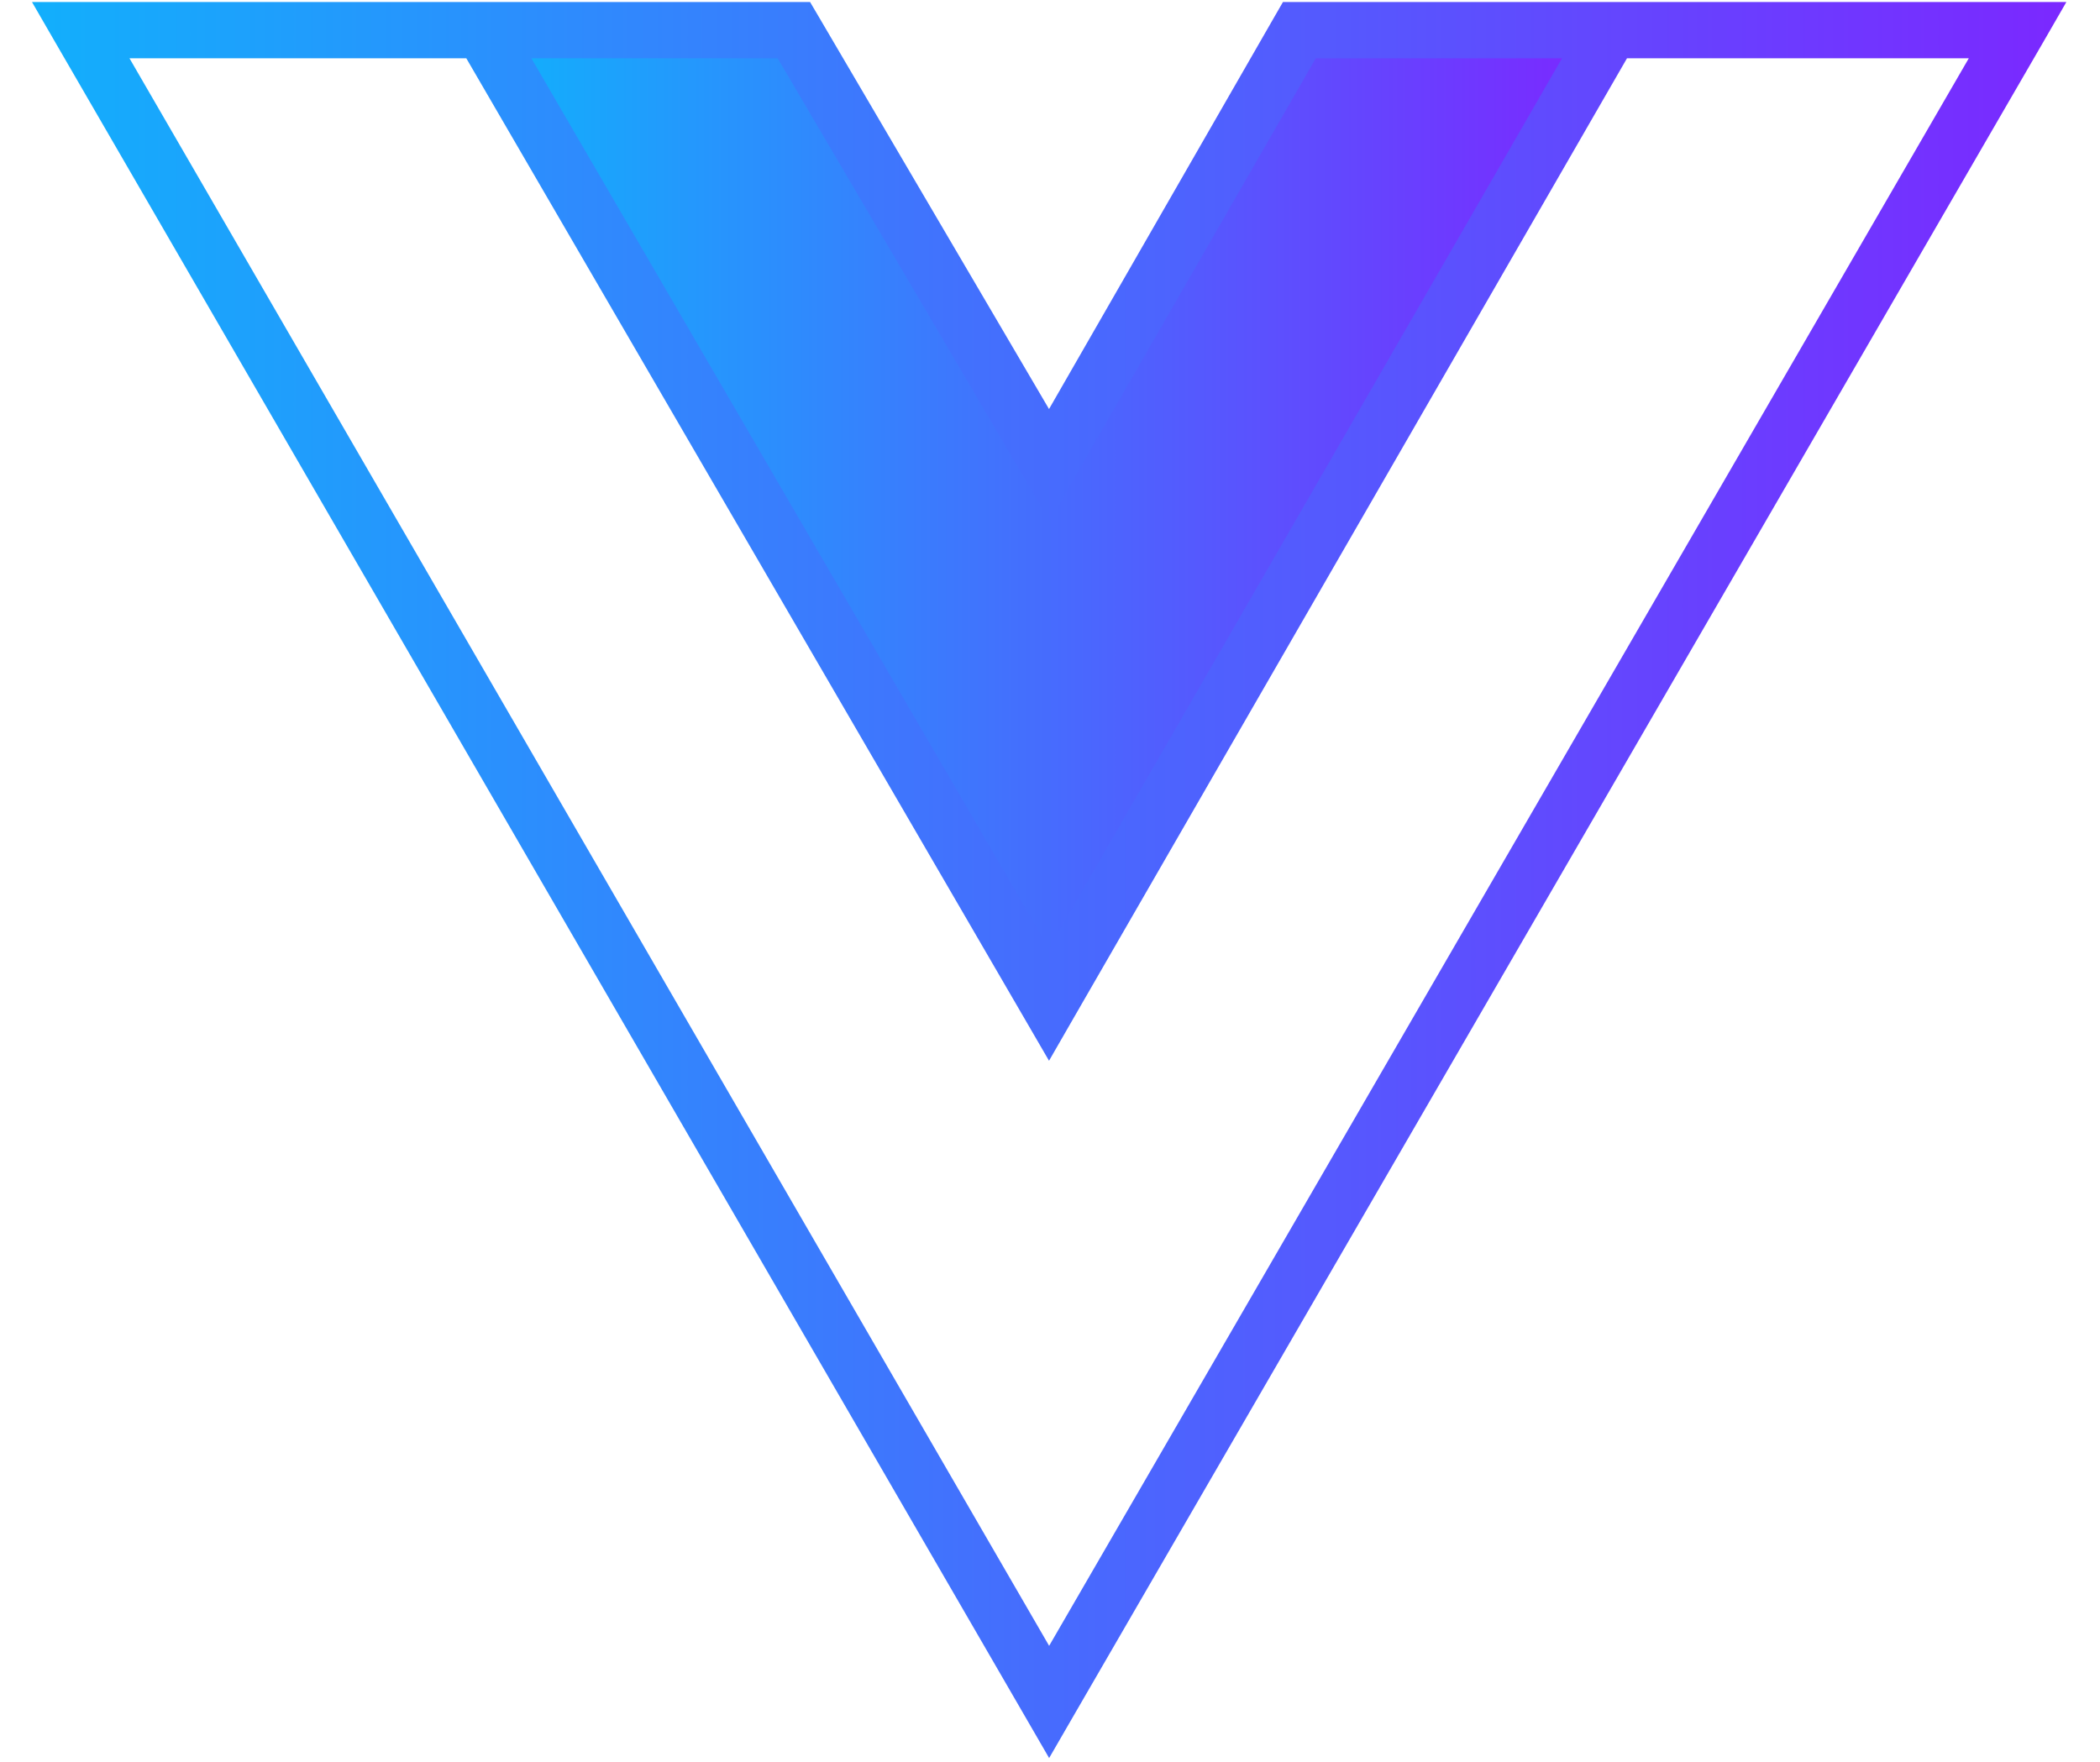
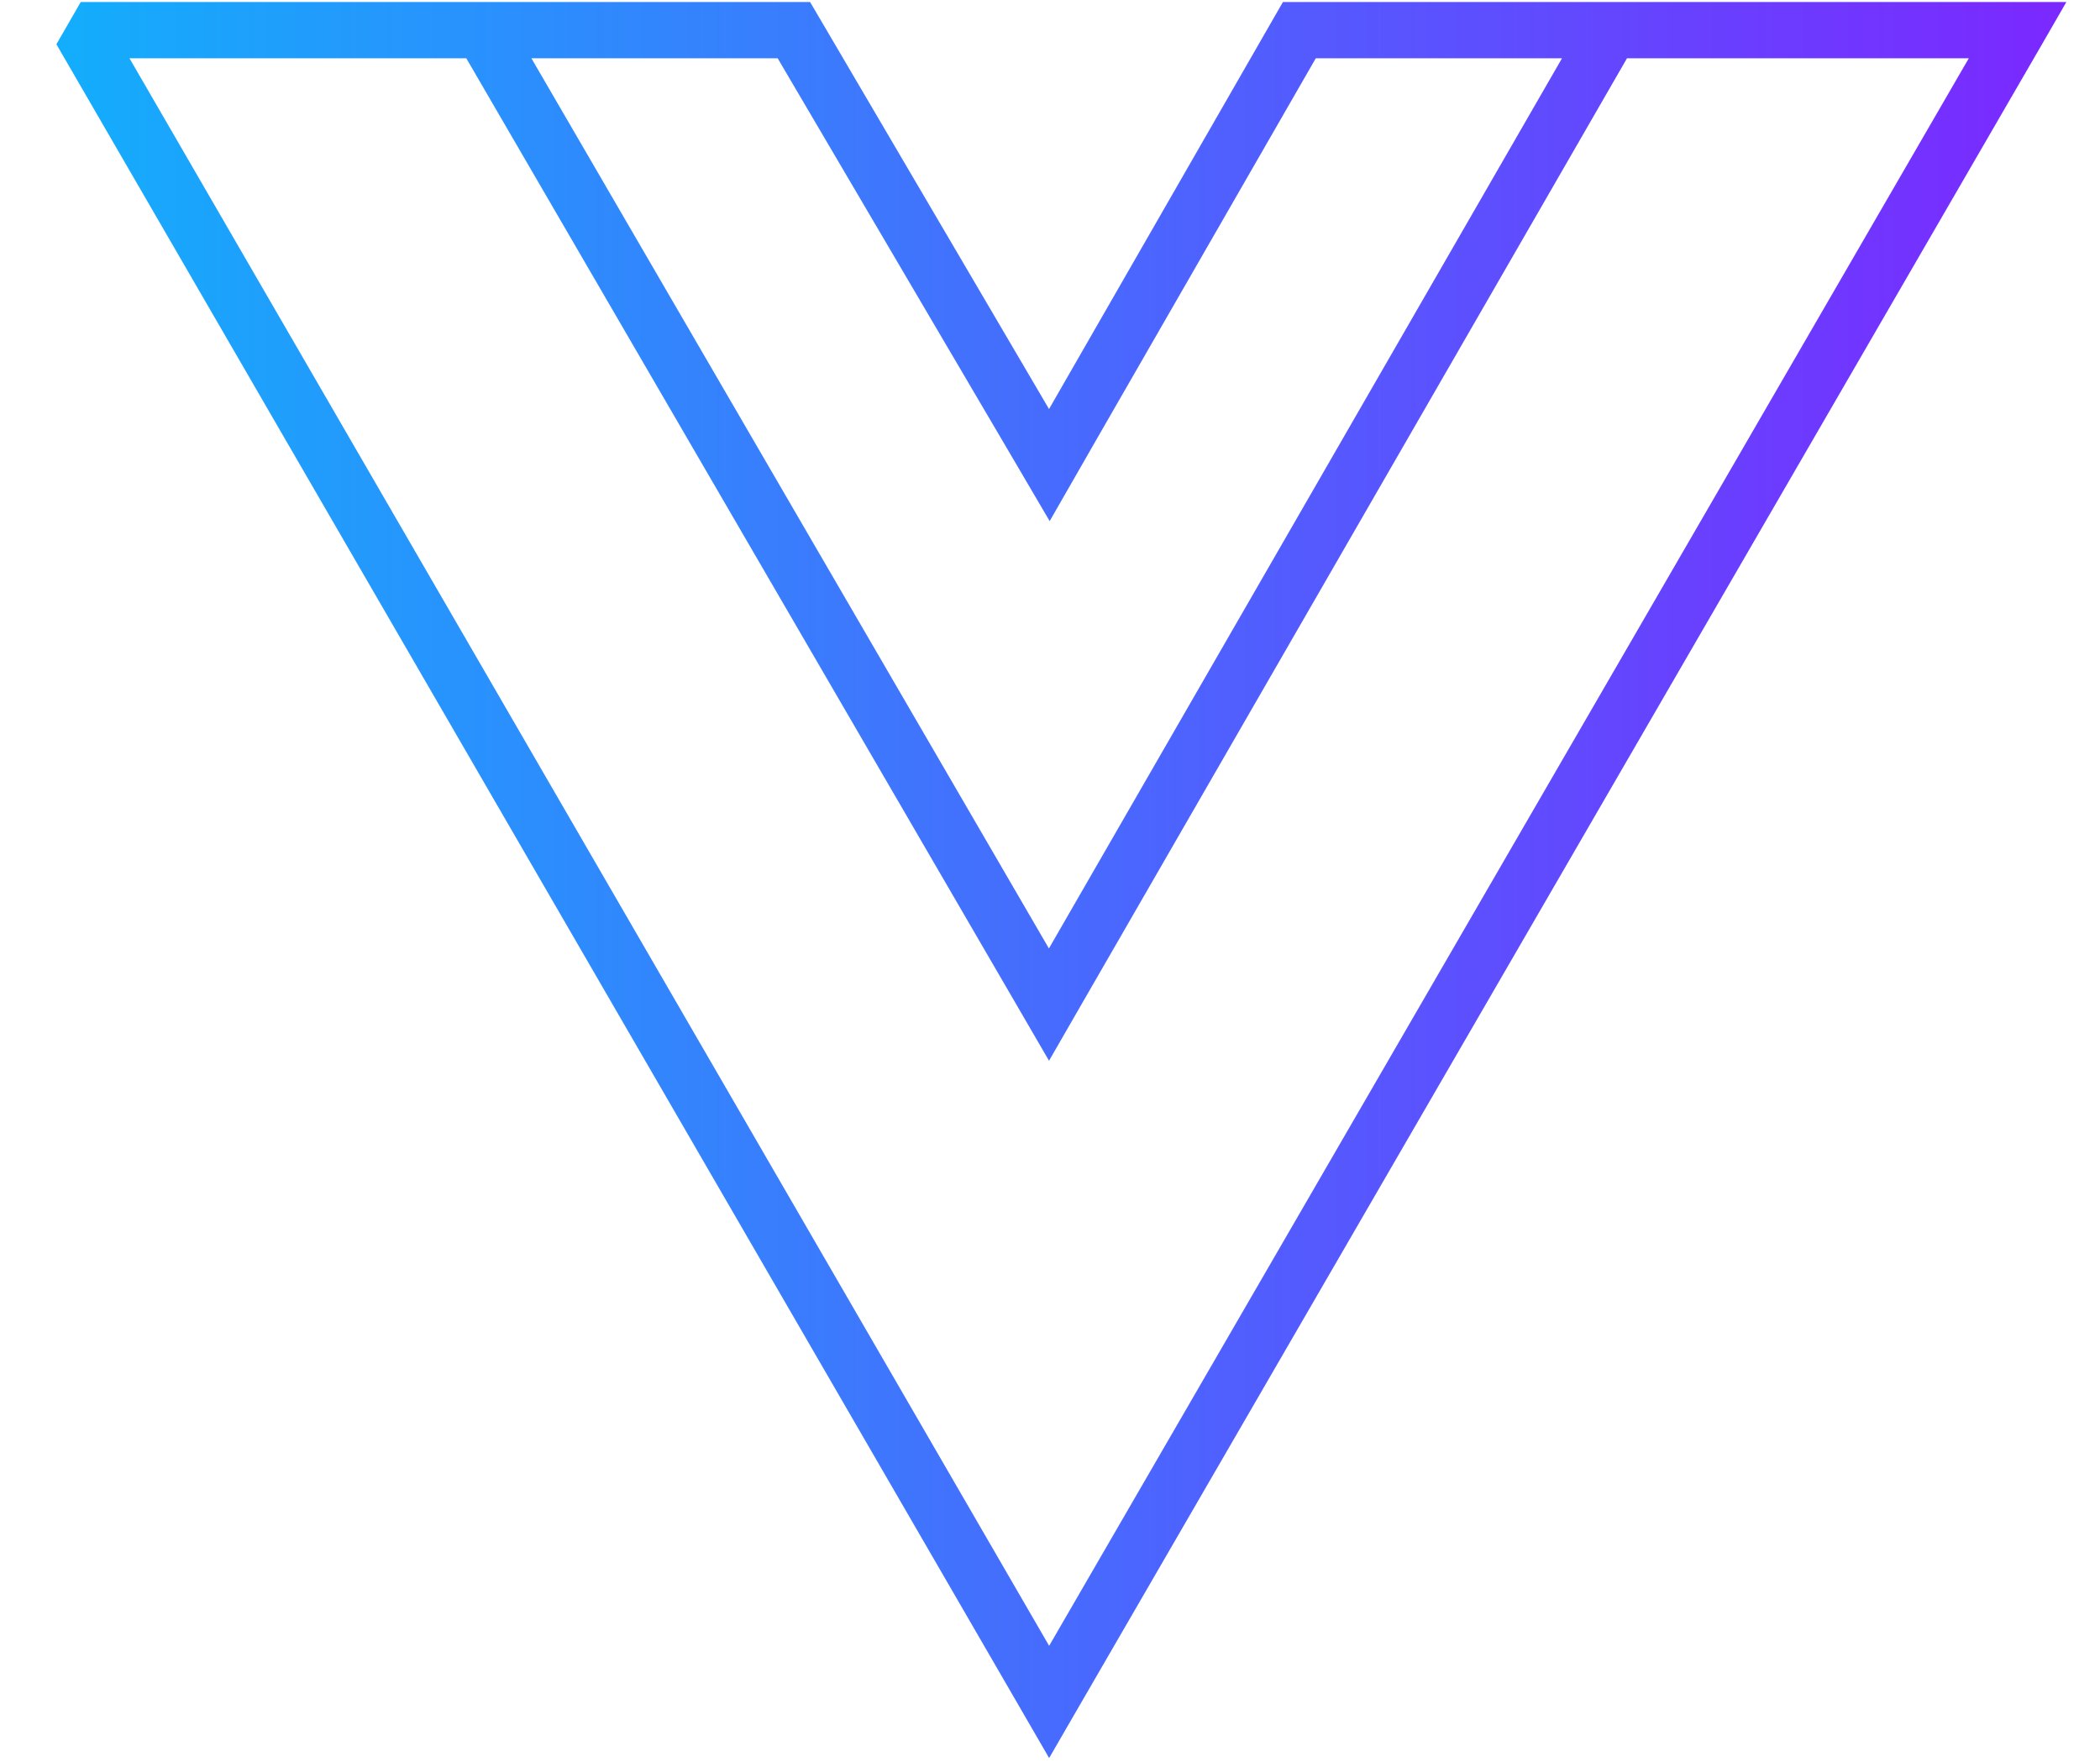
<svg xmlns="http://www.w3.org/2000/svg" width="56" height="47" viewBox="0 0 56 47" fill="none">
  <g clip-path="url(#clip0_1379_38863)">
-     <path d="M21.517 1.054H13.517L28.017 27.063L34.017 17.06L42.517 1.054H35.017L28.017 12.558L21.517 1.054Z" fill="url(#paint0_linear_1379_38863)" />
-     <path fill-rule="evenodd" clip-rule="evenodd" d="M2.153 0.054H0.853L1.504 1.181L27.328 45.769L27.977 46.89L28.625 45.769L54.453 1.181L55.103 0.054H34.212L33.995 0.43L27.974 10.91L21.82 0.424L21.602 0.054H2.153ZM12.435 1.555H3.453L27.977 43.897L52.501 1.555H43.386L28.62 27.169L27.974 28.292L27.323 27.171L12.435 1.555ZM41.653 1.555H35.087L29.276 11.658L28.634 12.778L27.991 13.899L27.337 12.784L26.683 11.67L20.738 1.555H14.171L27.971 25.297L41.653 1.555Z" fill="url(#paint1_linear_1379_38863)" />
+     <path fill-rule="evenodd" clip-rule="evenodd" d="M2.153 0.054L1.504 1.181L27.328 45.769L27.977 46.89L28.625 45.769L54.453 1.181L55.103 0.054H34.212L33.995 0.43L27.974 10.91L21.82 0.424L21.602 0.054H2.153ZM12.435 1.555H3.453L27.977 43.897L52.501 1.555H43.386L28.62 27.169L27.974 28.292L27.323 27.171L12.435 1.555ZM41.653 1.555H35.087L29.276 11.658L28.634 12.778L27.991 13.899L27.337 12.784L26.683 11.67L20.738 1.555H14.171L27.971 25.297L41.653 1.555Z" fill="url(#paint1_linear_1379_38863)" />
  </g>
  <defs>
    <linearGradient id="paint0_linear_1379_38863" x1="13.517" y1="14.059" x2="42.517" y2="14.059" gradientUnits="userSpaceOnUse">
      <stop stop-color="#12AFFC" />
      <stop offset="1" stop-color="#7B28FF" />
    </linearGradient>
    <linearGradient id="paint1_linear_1379_38863" x1="0.853" y1="23.473" x2="55.103" y2="23.473" gradientUnits="userSpaceOnUse">
      <stop stop-color="#12AFFC" />
      <stop offset="1" stop-color="#7B28FF" />
    </linearGradient>
    <clipPath id="clip0_1379_38863">
      <rect width="54.252" height="46.836" fill="white" transform="translate(0.852 0.054)" />
    </clipPath>
  </defs>
</svg>